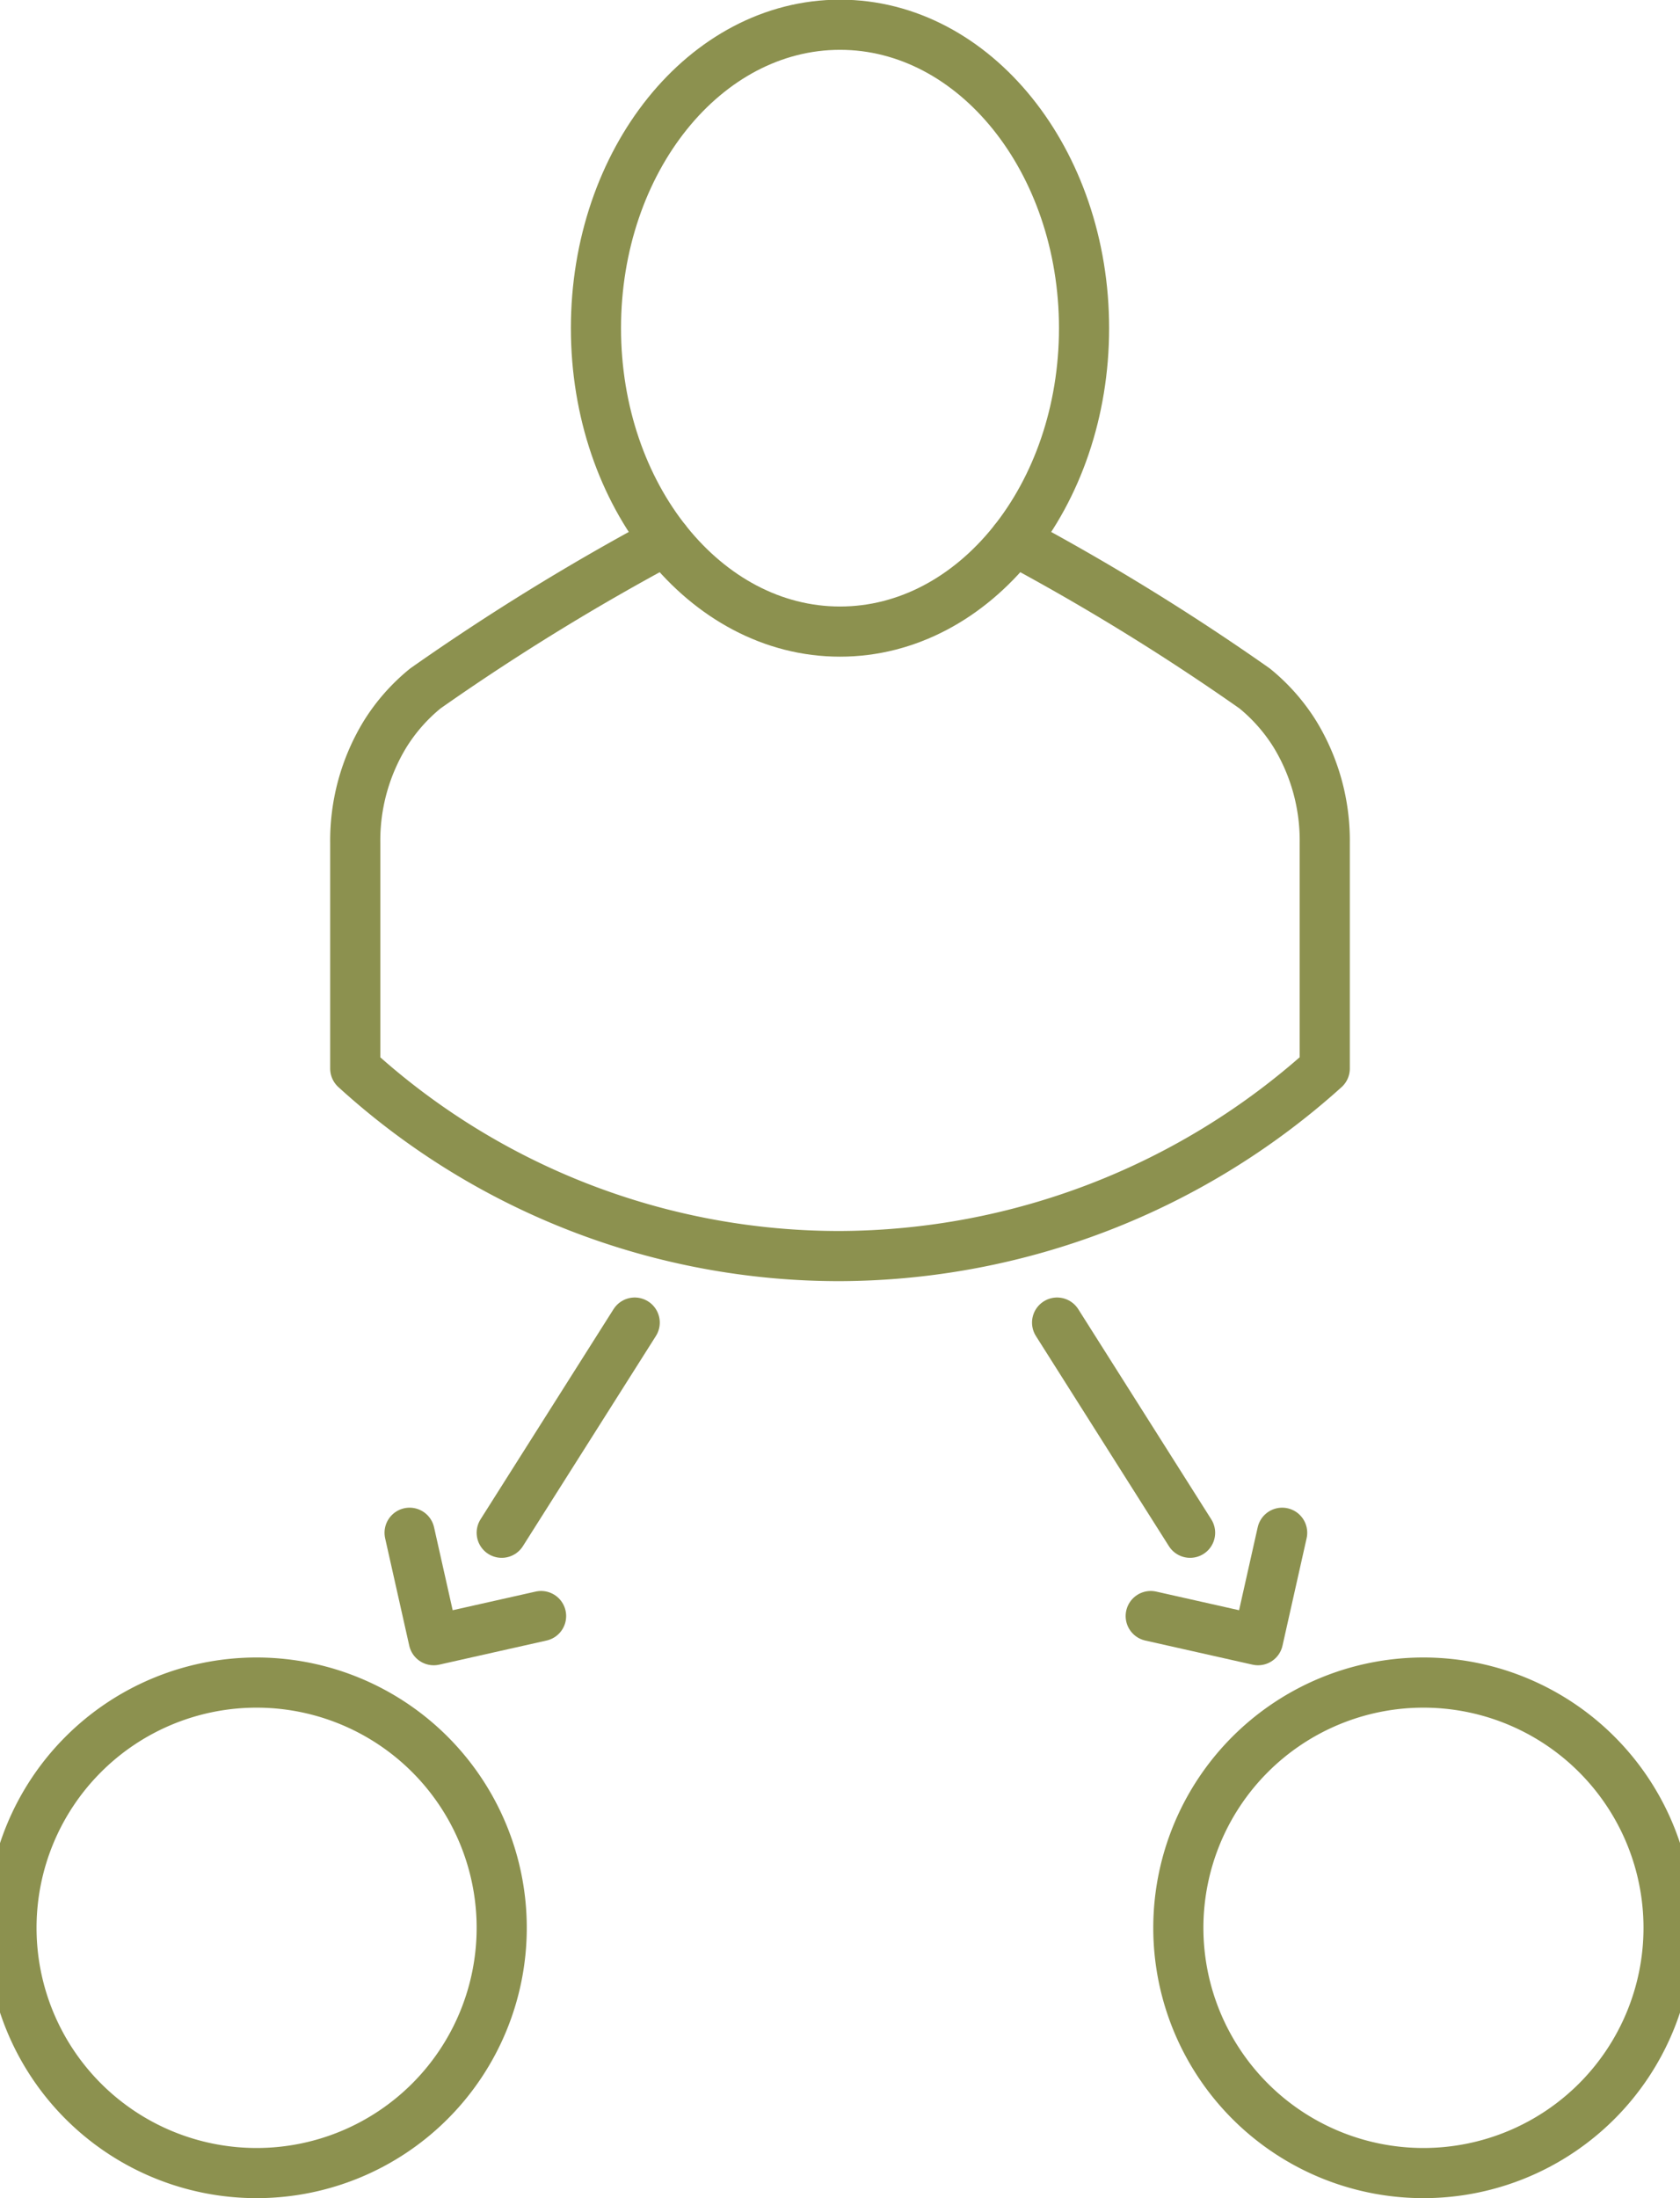
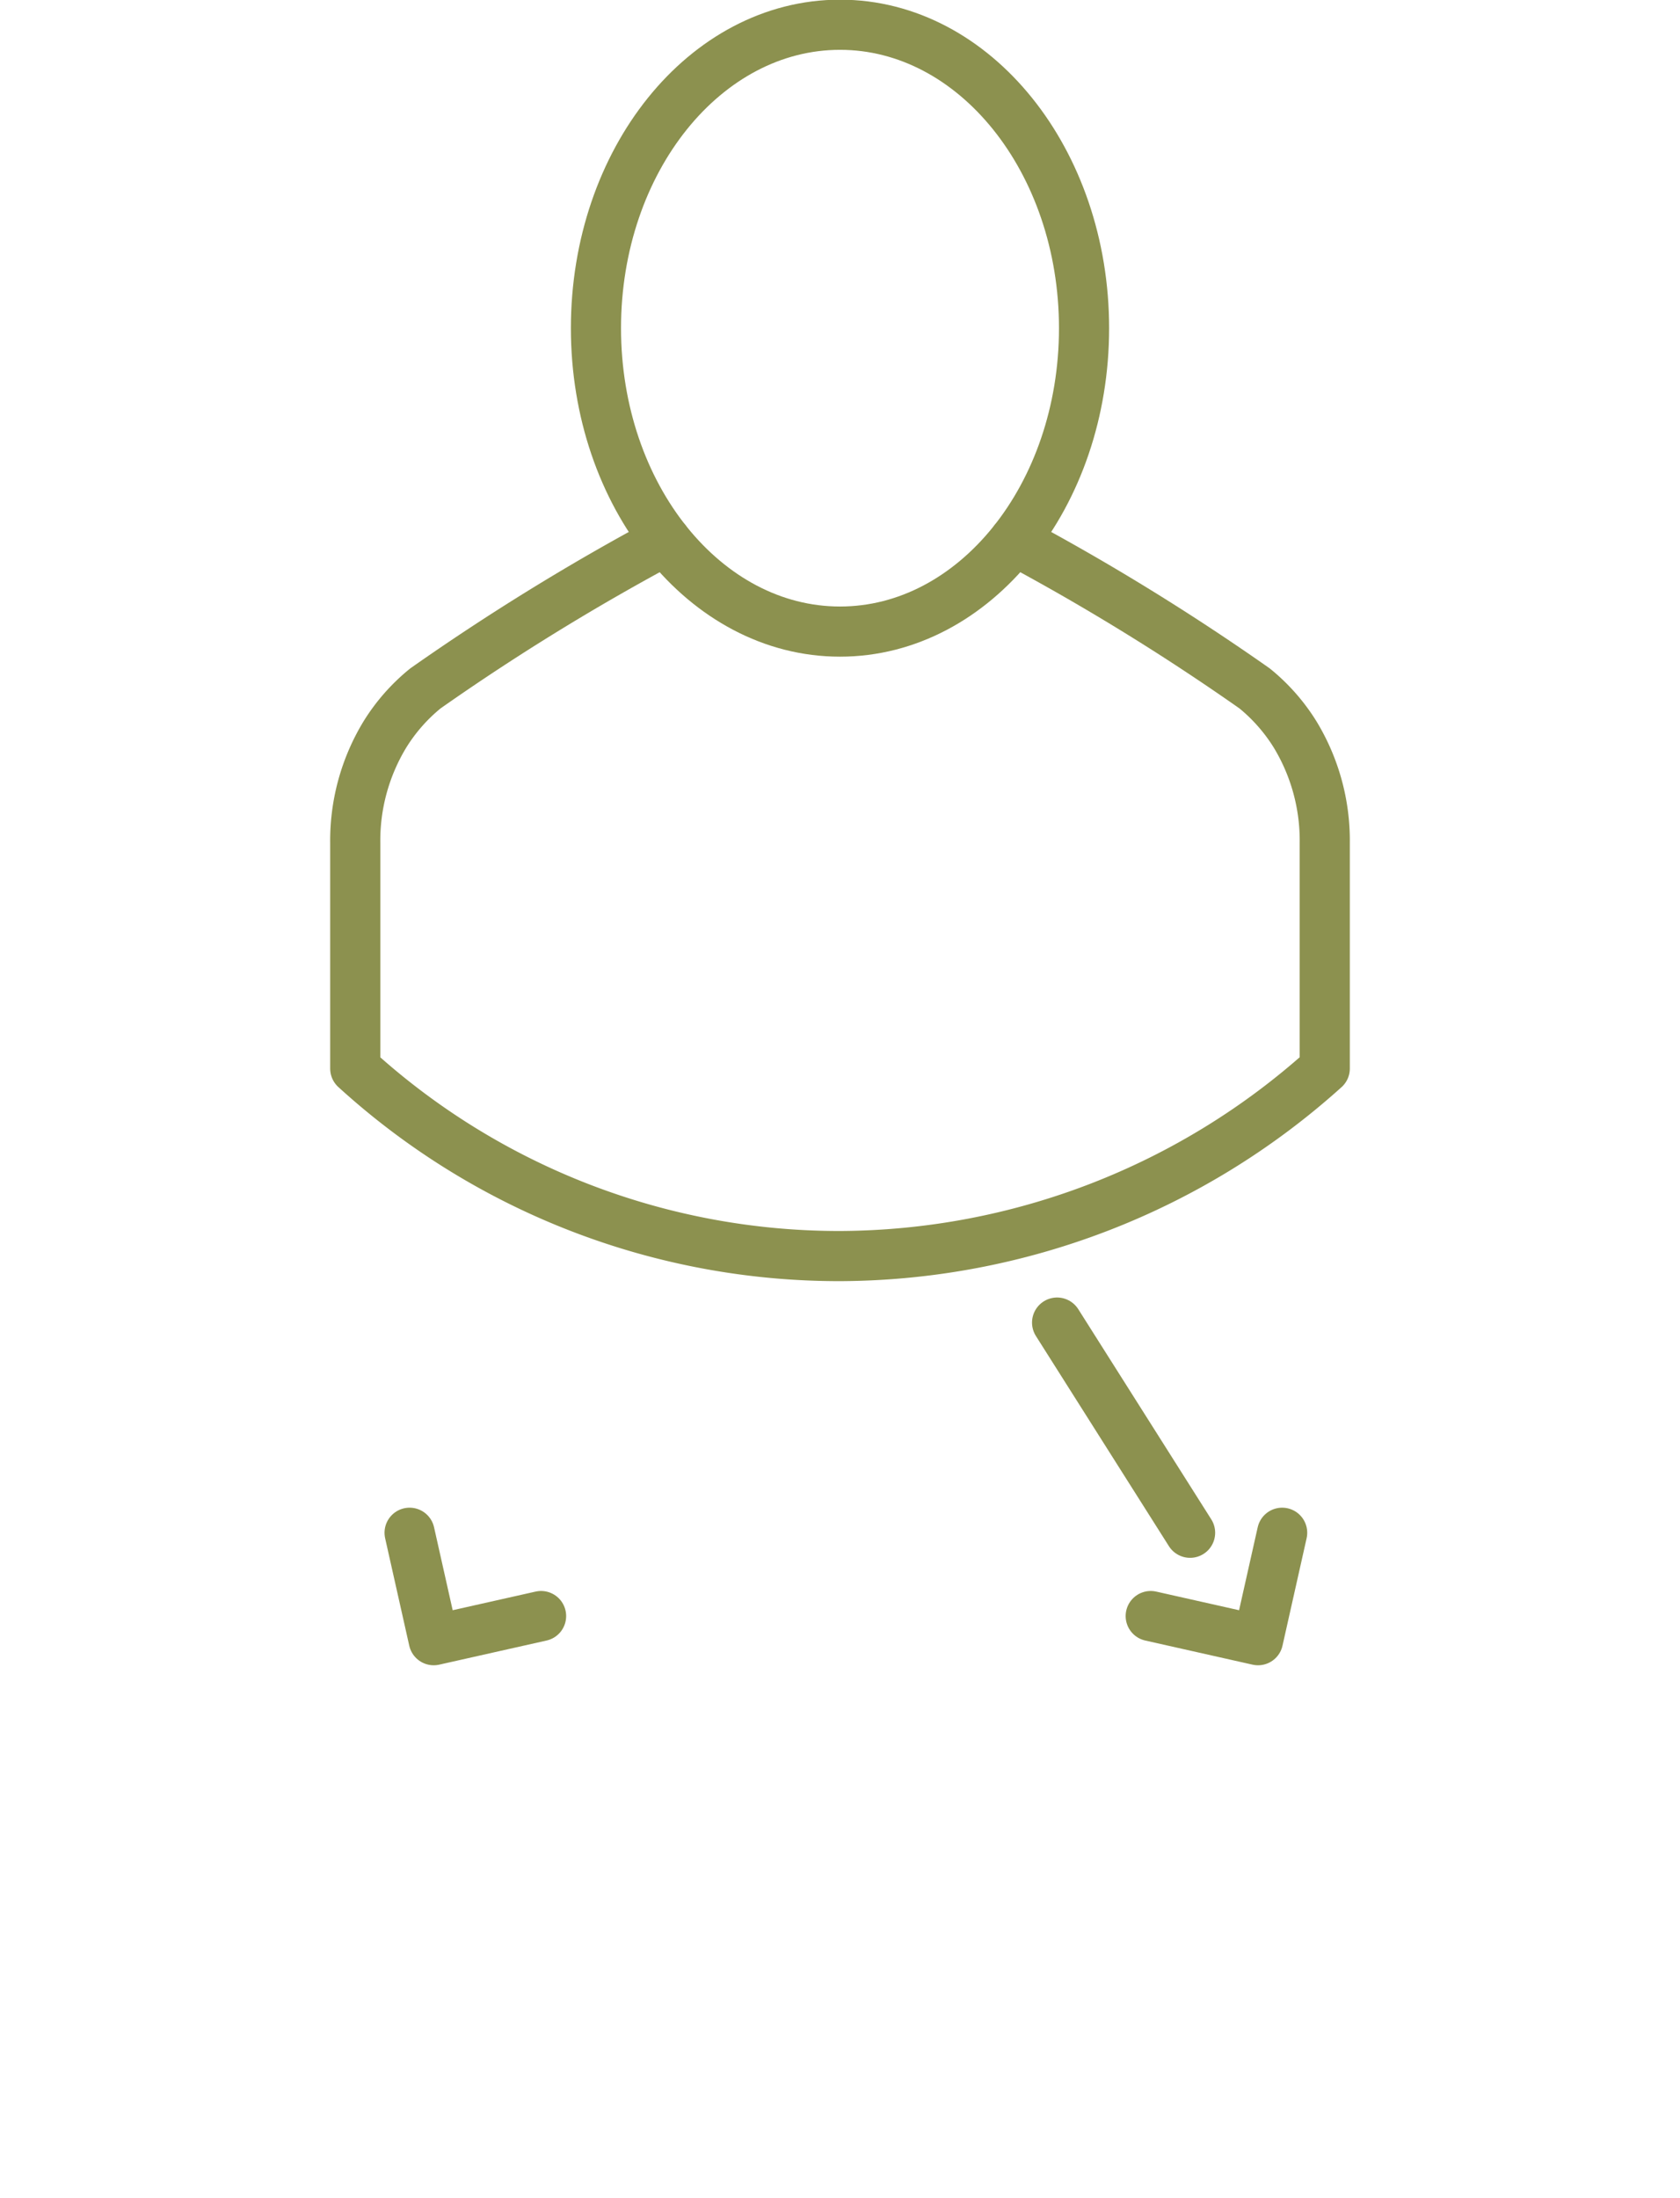
<svg xmlns="http://www.w3.org/2000/svg" preserveAspectRatio="xMidYMid slice" width="26px" height="34px" viewBox="0 0 36.031 46.365">
  <g id="Gruppe_4925" data-name="Gruppe 4925" transform="translate(-687.81 -503.078)">
    <g id="Gruppe_4920" data-name="Gruppe 4920">
      <g id="Gruppe_4919" data-name="Gruppe 4919">
        <g id="Gruppe_4918" data-name="Gruppe 4918">
          <path id="Pfad_2656" data-name="Pfad 2656" d="M710.976,510c0,3.533-2.306,6.4-5.15,6.4s-5.151-2.864-5.151-6.4,2.306-6.4,5.151-6.4S710.976,506.471,710.976,510Z" fill="none" stroke="#8c914f" stroke-linecap="round" stroke-linejoin="round" stroke-width="1.058" />
        </g>
        <path id="Pfad_2657" data-name="Pfad 2657" d="M709.506,514.479a49.167,49.167,0,0,1,5.07,3.12,3.9,3.9,0,0,1,.854.97,4.312,4.312,0,0,1,.626,2.29v4.757a15.37,15.37,0,0,1-10.23,3.956,15.162,15.162,0,0,1-10.231-3.956v-4.757a4.31,4.31,0,0,1,.627-2.291,3.889,3.889,0,0,1,.853-.969,49.167,49.167,0,0,1,5.07-3.12" fill="none" stroke="#8c914f" stroke-linecap="round" stroke-linejoin="round" stroke-width="1.058" />
      </g>
    </g>
    <g id="Gruppe_4924" data-name="Gruppe 4924">
      <g id="Gruppe_4923" data-name="Gruppe 4923">
-         <path id="Pfad_2658" data-name="Pfad 2658" d="M723.312,543.741a5.173,5.173,0,1,1-5.174-5.173A5.173,5.173,0,0,1,723.312,543.741Z" fill="none" stroke="#8c914f" stroke-linecap="round" stroke-linejoin="round" stroke-width="1.058" />
-         <path id="Pfad_2659" data-name="Pfad 2659" d="M698.686,543.741a5.173,5.173,0,1,1-5.173-5.173A5.173,5.173,0,0,1,698.686,543.741Z" fill="none" stroke="#8c914f" stroke-linecap="round" stroke-linejoin="round" stroke-width="1.058" />
        <g id="Gruppe_4921" data-name="Gruppe 4921">
          <line id="Linie_583" data-name="Linie 583" x2="2.807" y2="4.433" transform="translate(710.407 530.975)" fill="none" stroke="#8c914f" stroke-linecap="round" stroke-linejoin="round" stroke-width="1.058" />
          <path id="Pfad_2660" data-name="Pfad 2660" d="M712.383,537.165l2.265.509.509-2.266" fill="none" stroke="#8c914f" stroke-linecap="round" stroke-linejoin="round" stroke-width="1.058" />
        </g>
        <g id="Gruppe_4922" data-name="Gruppe 4922">
-           <line id="Linie_584" data-name="Linie 584" x1="2.807" y2="4.433" transform="translate(698.686 530.975)" fill="none" stroke="#8c914f" stroke-linecap="round" stroke-linejoin="round" stroke-width="1.058" />
          <path id="Pfad_2661" data-name="Pfad 2661" d="M699.517,537.165l-2.266.509-.509-2.266" fill="none" stroke="#8c914f" stroke-linecap="round" stroke-linejoin="round" stroke-width="1.058" />
        </g>
      </g>
    </g>
  </g>
</svg>